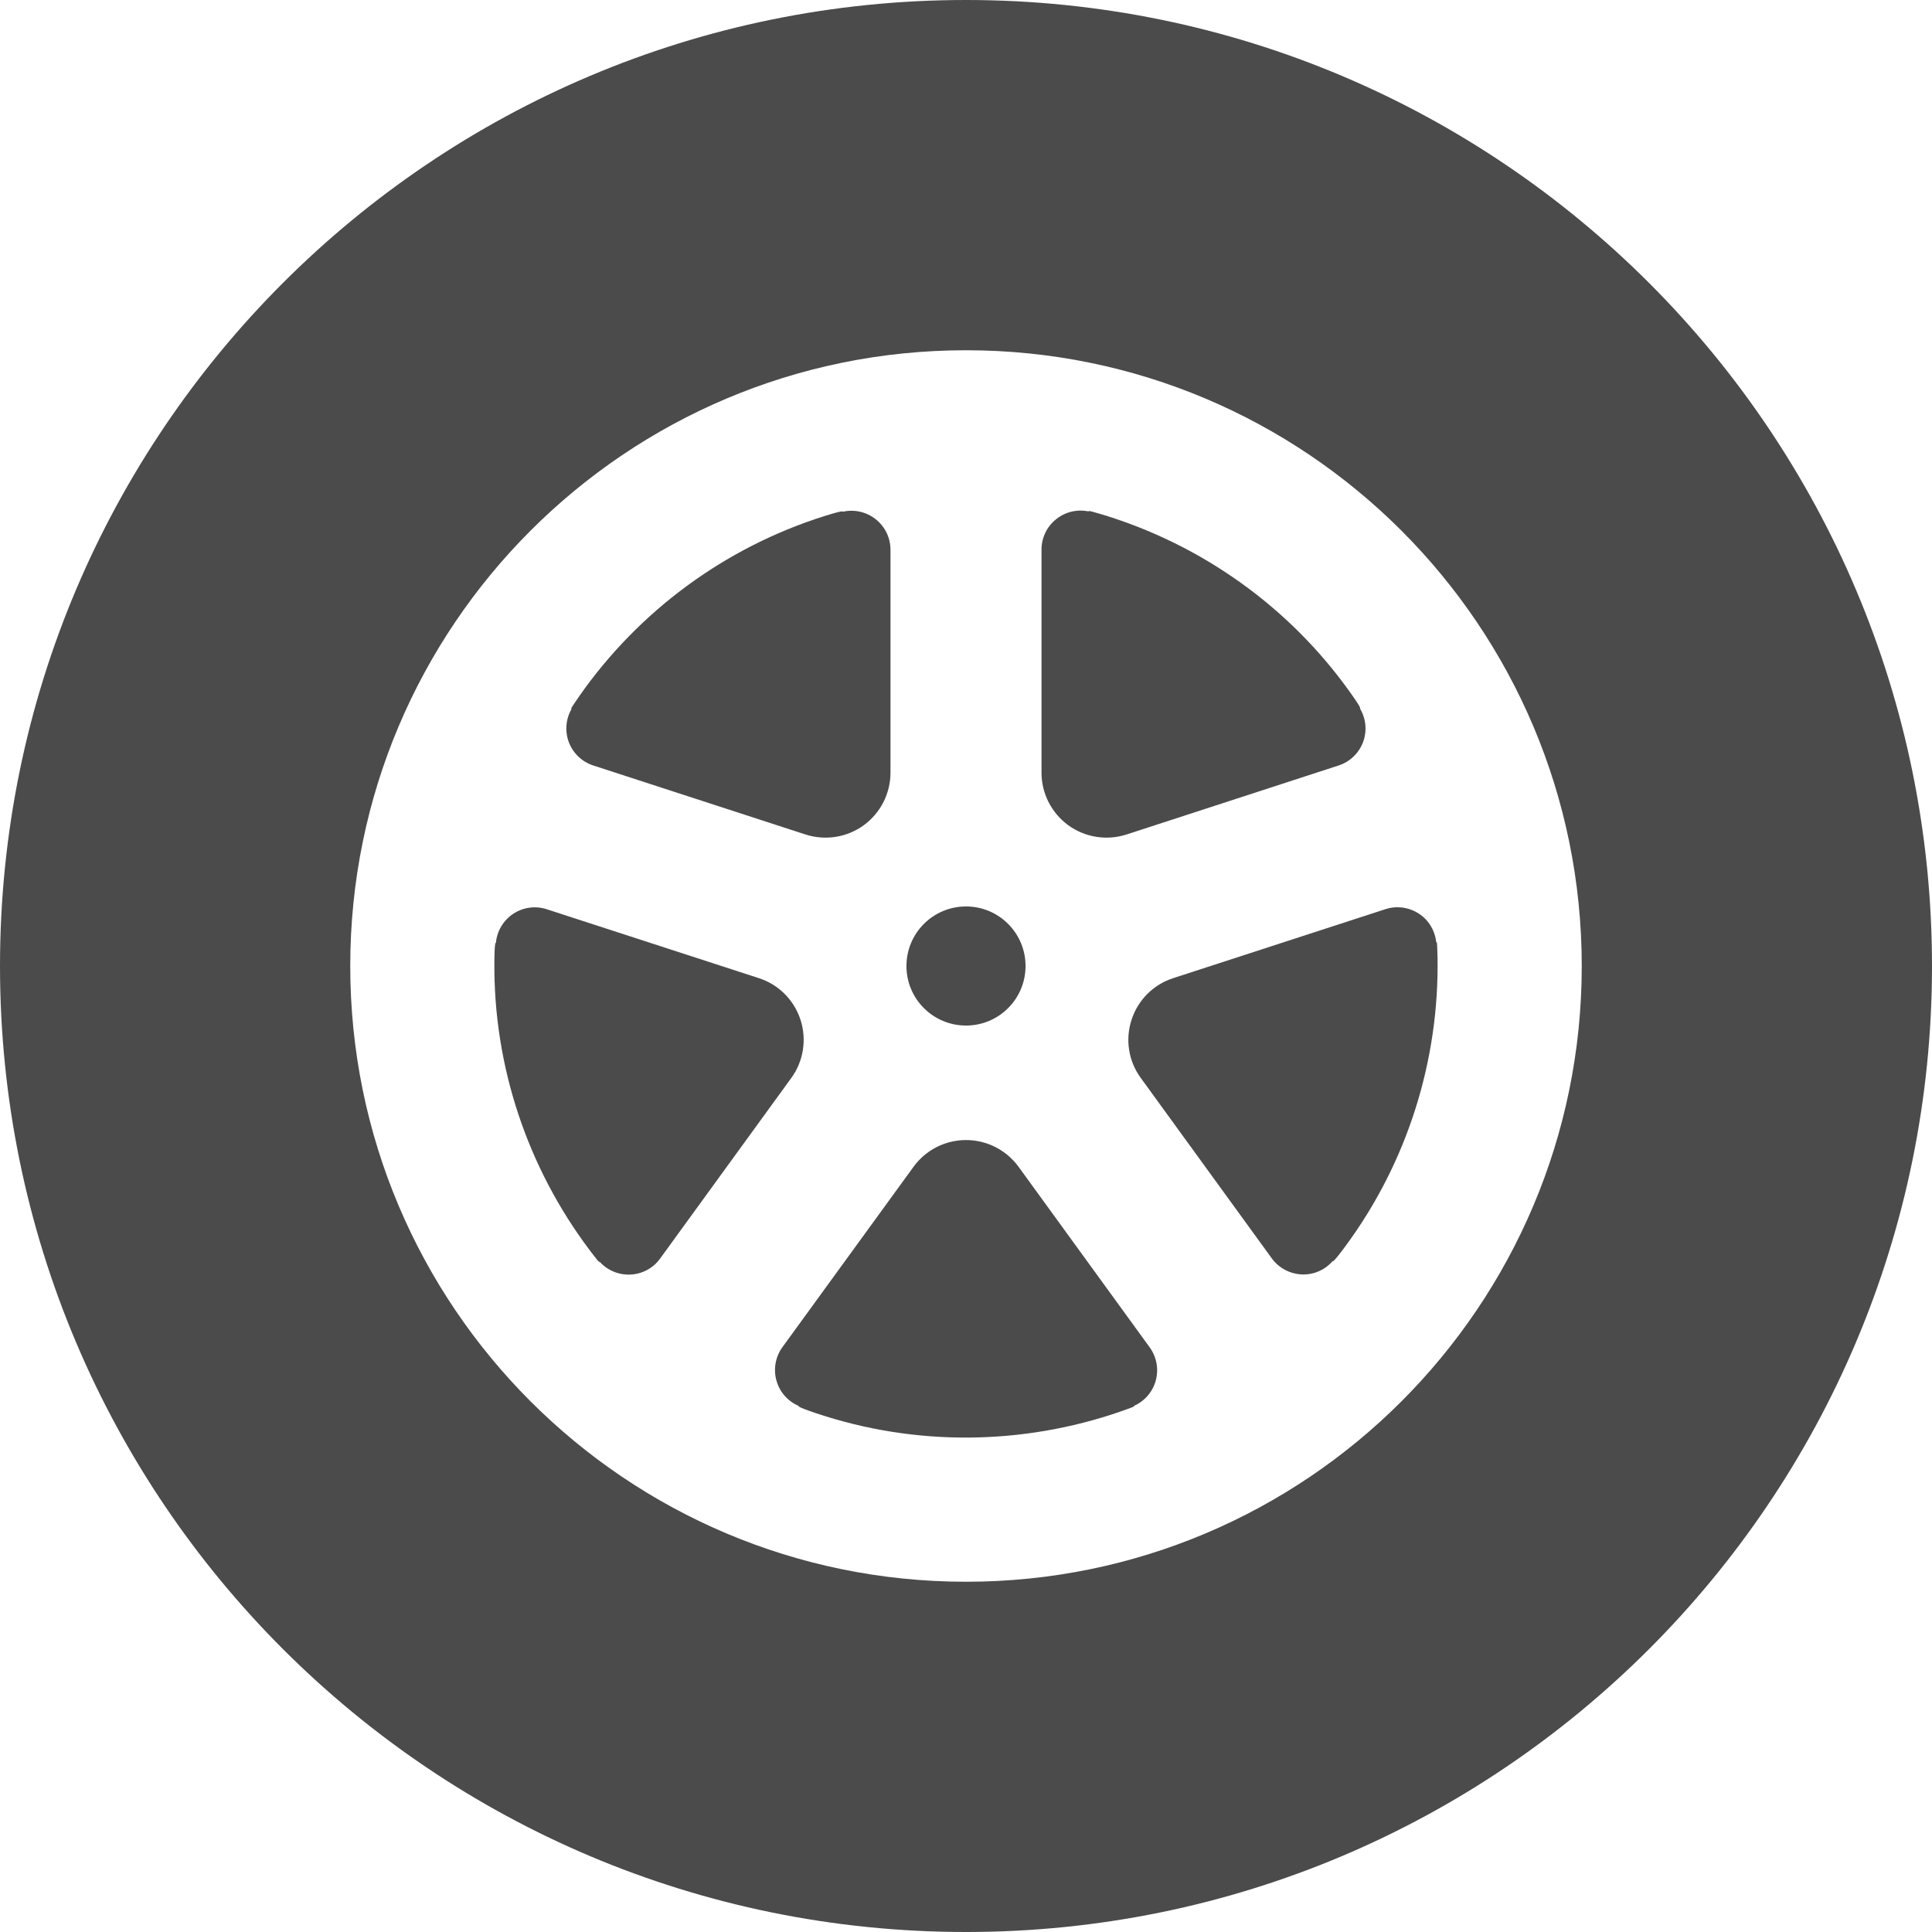
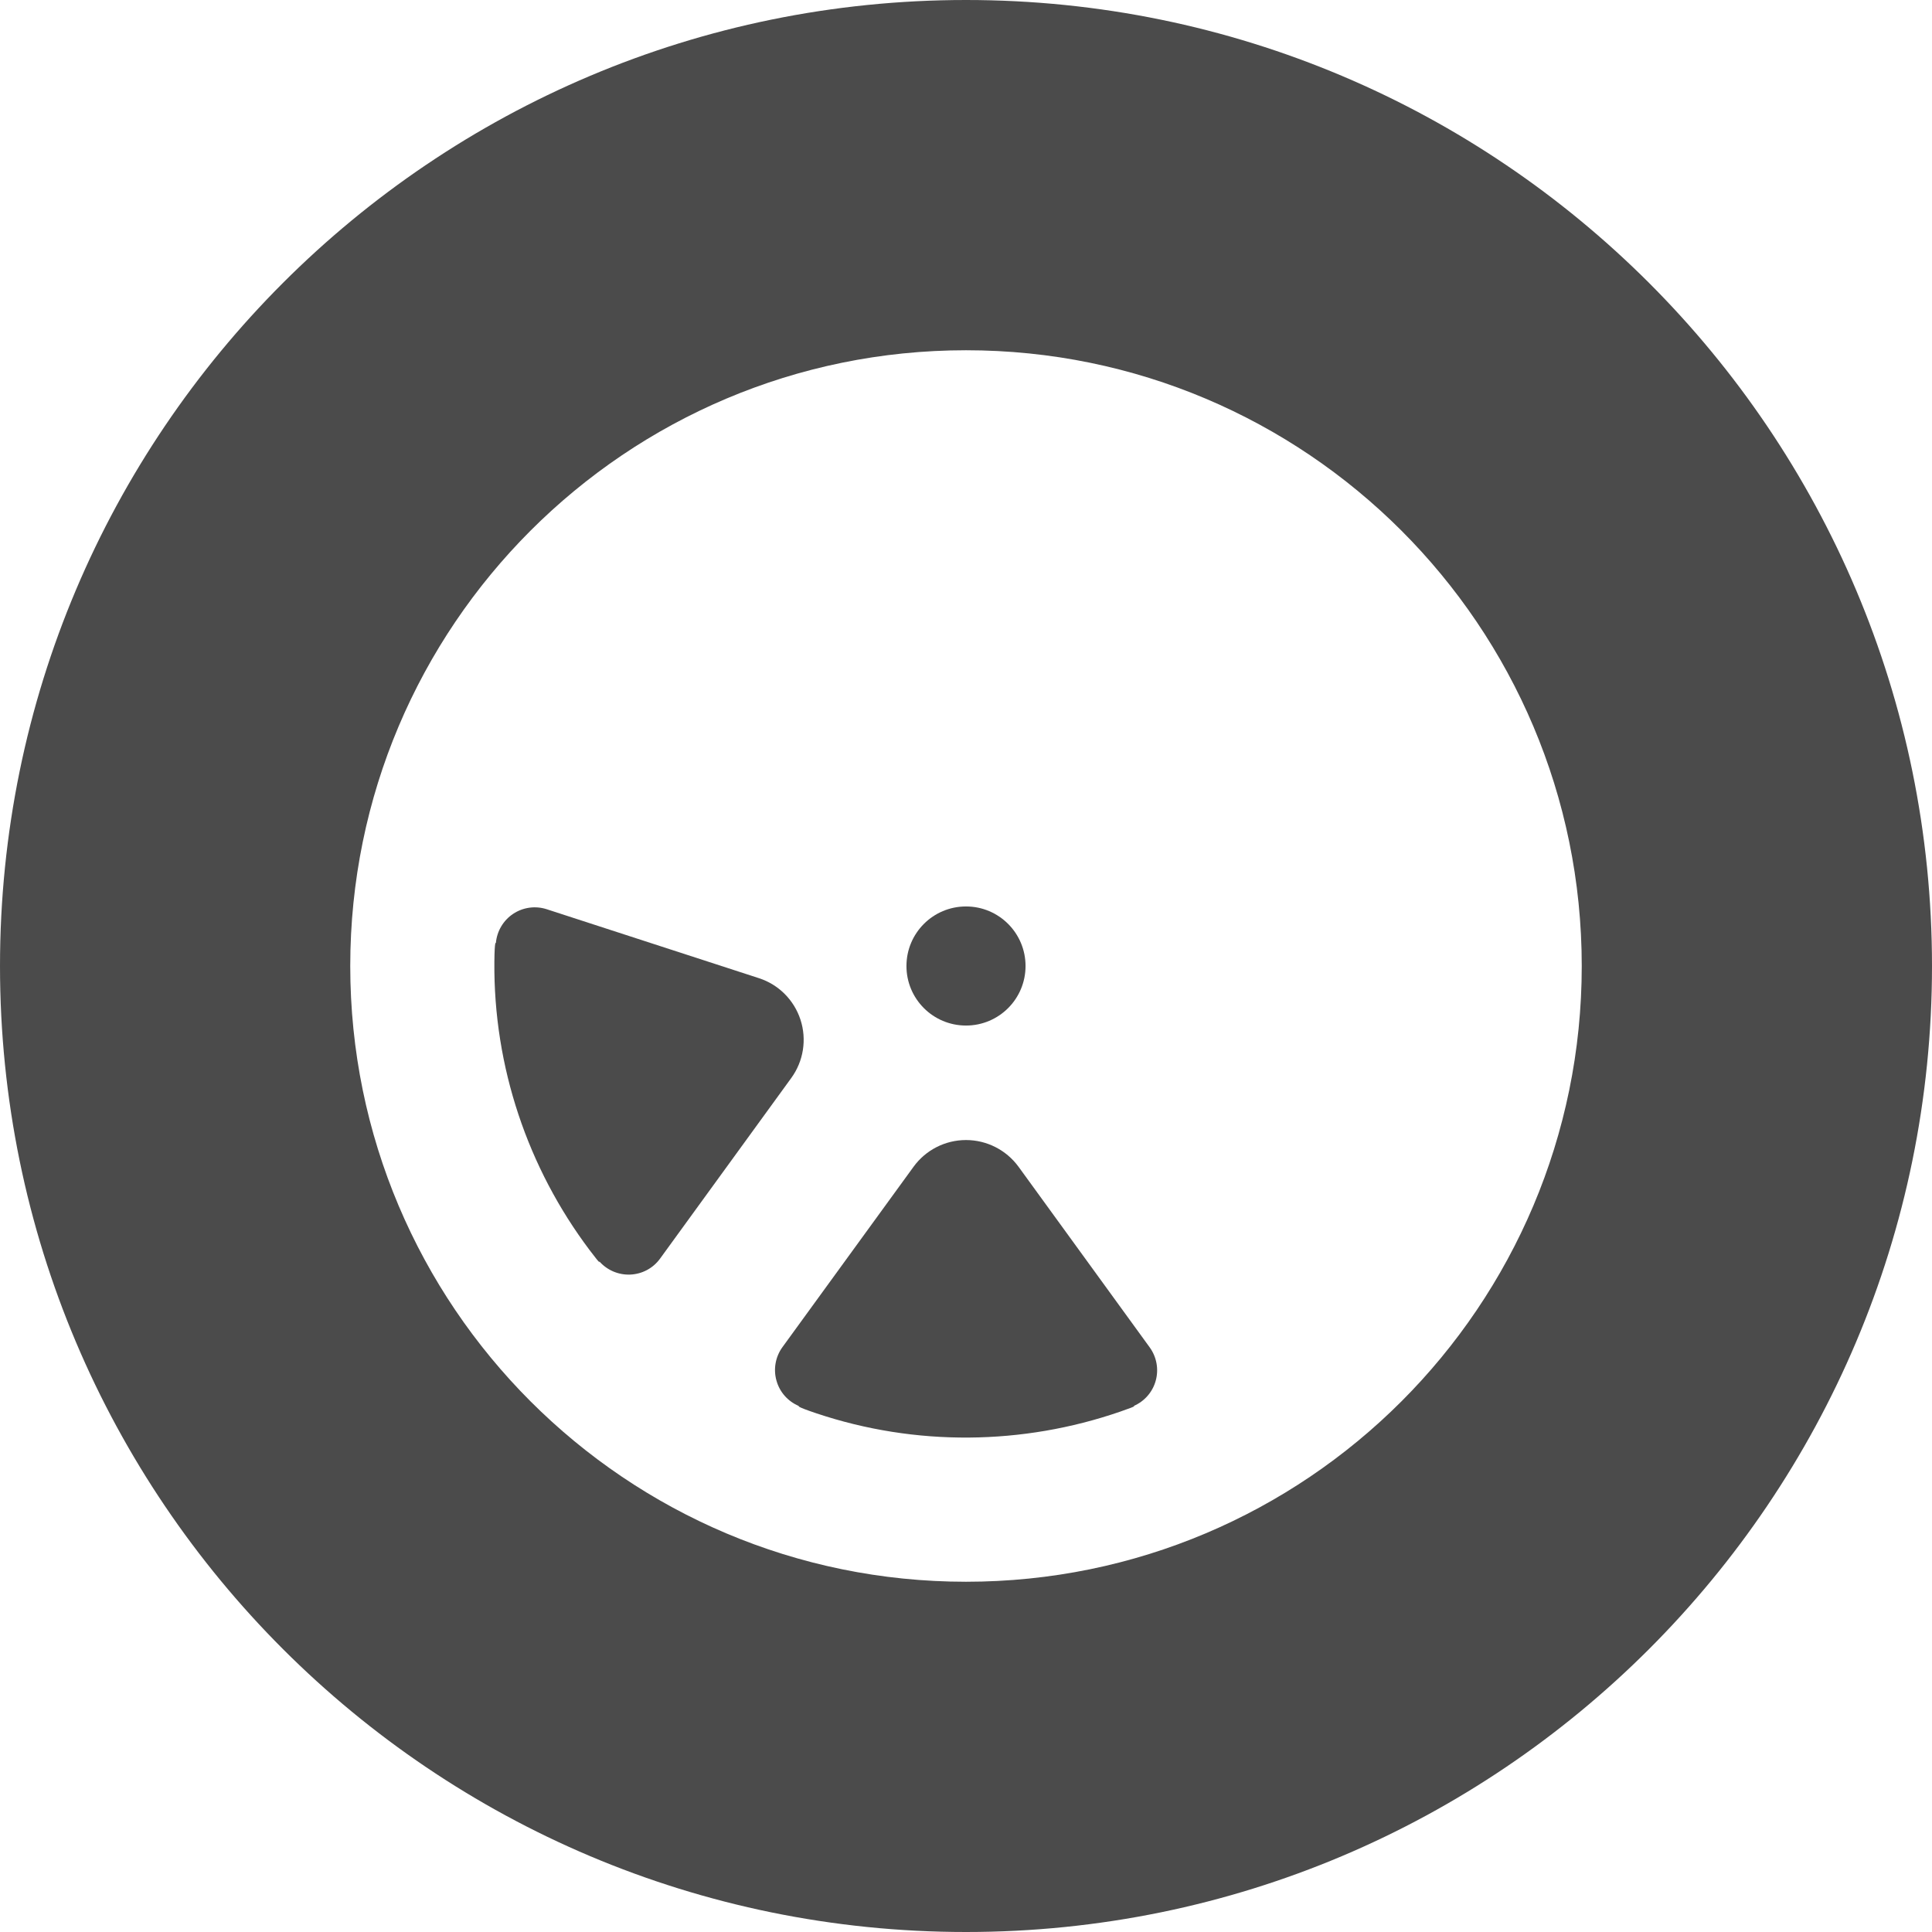
<svg xmlns="http://www.w3.org/2000/svg" version="1.1" id="_x32_" x="0px" y="0px" viewBox="0 0 512 512" style="width: 48px; height: 48px; opacity: 1;" xml:space="preserve">
  <style type="text/css">
	.st0{fill:#4B4B4B;}
</style>
  <g>
    <path class="st0" d="M256.004,0C114.613,0,0.001,114.613,0.001,256.004C0.001,397.387,114.613,512,256.004,512   c141.383,0,255.996-114.613,255.996-255.996C511.999,114.613,397.387,0,256.004,0z M256.004,419.18   c-90.128,0-163.185-73.048-163.185-163.176S165.876,92.82,256.004,92.82c90.12,0,163.176,73.057,163.176,163.185   S346.124,419.18,256.004,419.18z" style="fill: rgb(75, 75, 75);" />
    <path class="st0" d="M256.004,271.78c8.718,0,15.776-7.058,15.776-15.776c0-8.718-7.058-15.784-15.776-15.784   c-8.725,0-15.784,7.066-15.784,15.784C240.219,264.722,247.279,271.78,256.004,271.78z" style="fill: rgb(75, 75, 75);" />
-     <path class="st0" d="M150.727,196.65c1.108,2.954,3.495,5.239,6.5,6.212l56.239,18.289c5.239,1.684,10.977,0.787,15.429-2.446   c4.444-3.25,7.092-8.421,7.092-13.923v-59.1c0-3.148-1.446-6.136-3.927-8.082c-2.471-1.972-5.704-2.683-8.768-1.972   c0,0,0.838-0.634-4.85,1.152c-26.541,8.37-49.283,25.34-64.898,47.666c-3.216,4.587-1.98,3.275-1.98,3.275   C149.948,190.404,149.644,193.688,150.727,196.65z" style="fill: rgb(75, 75, 75);" />
    <path class="st0" d="M212.147,270.265c-1.701-5.248-5.807-9.361-11.045-11.045l-56.215-18.264   c-2.996-0.973-6.271-0.516-8.895,1.218c-2.624,1.752-4.308,4.604-4.579,7.752c0,0-0.338-0.998-0.398,4.96   c-0.254,27.828,8.87,54.683,25.273,76.451c3.368,4.469,2.488,2.886,2.488,2.886c2.073,2.378,5.103,3.682,8.235,3.554   c3.156-0.127,6.076-1.684,7.921-4.24l34.768-47.861C212.933,281.234,213.839,275.487,212.147,270.265z" style="fill: rgb(75, 75, 75);" />
    <path class="st0" d="M269.927,309.206c-3.25-4.443-8.422-7.084-13.923-7.084c-5.509,0-10.681,2.641-13.906,7.084l-34.75,47.81   c-1.845,2.547-2.438,5.814-1.575,8.861c0.838,3.038,3.03,5.51,5.95,6.738c0,0-1.066,0.025,4.596,1.921   c26.389,8.844,54.75,8.454,80.505-0.424c5.289-1.819,3.52-1.473,3.52-1.473c2.912-1.218,5.095-3.706,5.933-6.736   c0.846-3.047,0.245-6.297-1.6-8.845L269.927,309.206z" style="fill: rgb(75, 75, 75);" />
-     <path class="st0" d="M367.155,240.939l-56.248,18.281c-5.23,1.684-9.352,5.797-11.037,11.045   c-1.709,5.222-0.804,10.968,2.446,15.403l34.726,47.819c1.862,2.564,4.782,4.096,7.938,4.249c3.149,0.135,6.178-1.194,8.235-3.58   c0,0-0.304,1.007,3.241-3.775c16.564-22.368,24.984-49.478,24.502-76.705c-0.094-5.586-0.33-3.792-0.33-3.792   c-0.271-3.148-1.946-6-4.578-7.735C373.426,240.423,370.16,239.957,367.155,240.939z" style="fill: rgb(75, 75, 75);" />
-     <path class="st0" d="M283.112,218.706c4.461,3.225,10.182,4.13,15.421,2.446l56.198-18.289c3.005-0.966,5.392-3.259,6.5-6.212   c1.101-2.962,0.779-6.255-0.863-8.954c0,0,0.872,0.592-2.59-4.249c-16.148-22.674-39.321-39.042-65.372-47.006   c-5.358-1.625-3.724-0.863-3.724-0.863c-3.072-0.711-6.296,0.016-8.751,1.98c-2.48,1.938-3.919,4.926-3.919,8.066v59.152   C276.012,210.284,278.661,215.456,283.112,218.706z" style="fill: rgb(75, 75, 75);" />
  </g>
</svg>